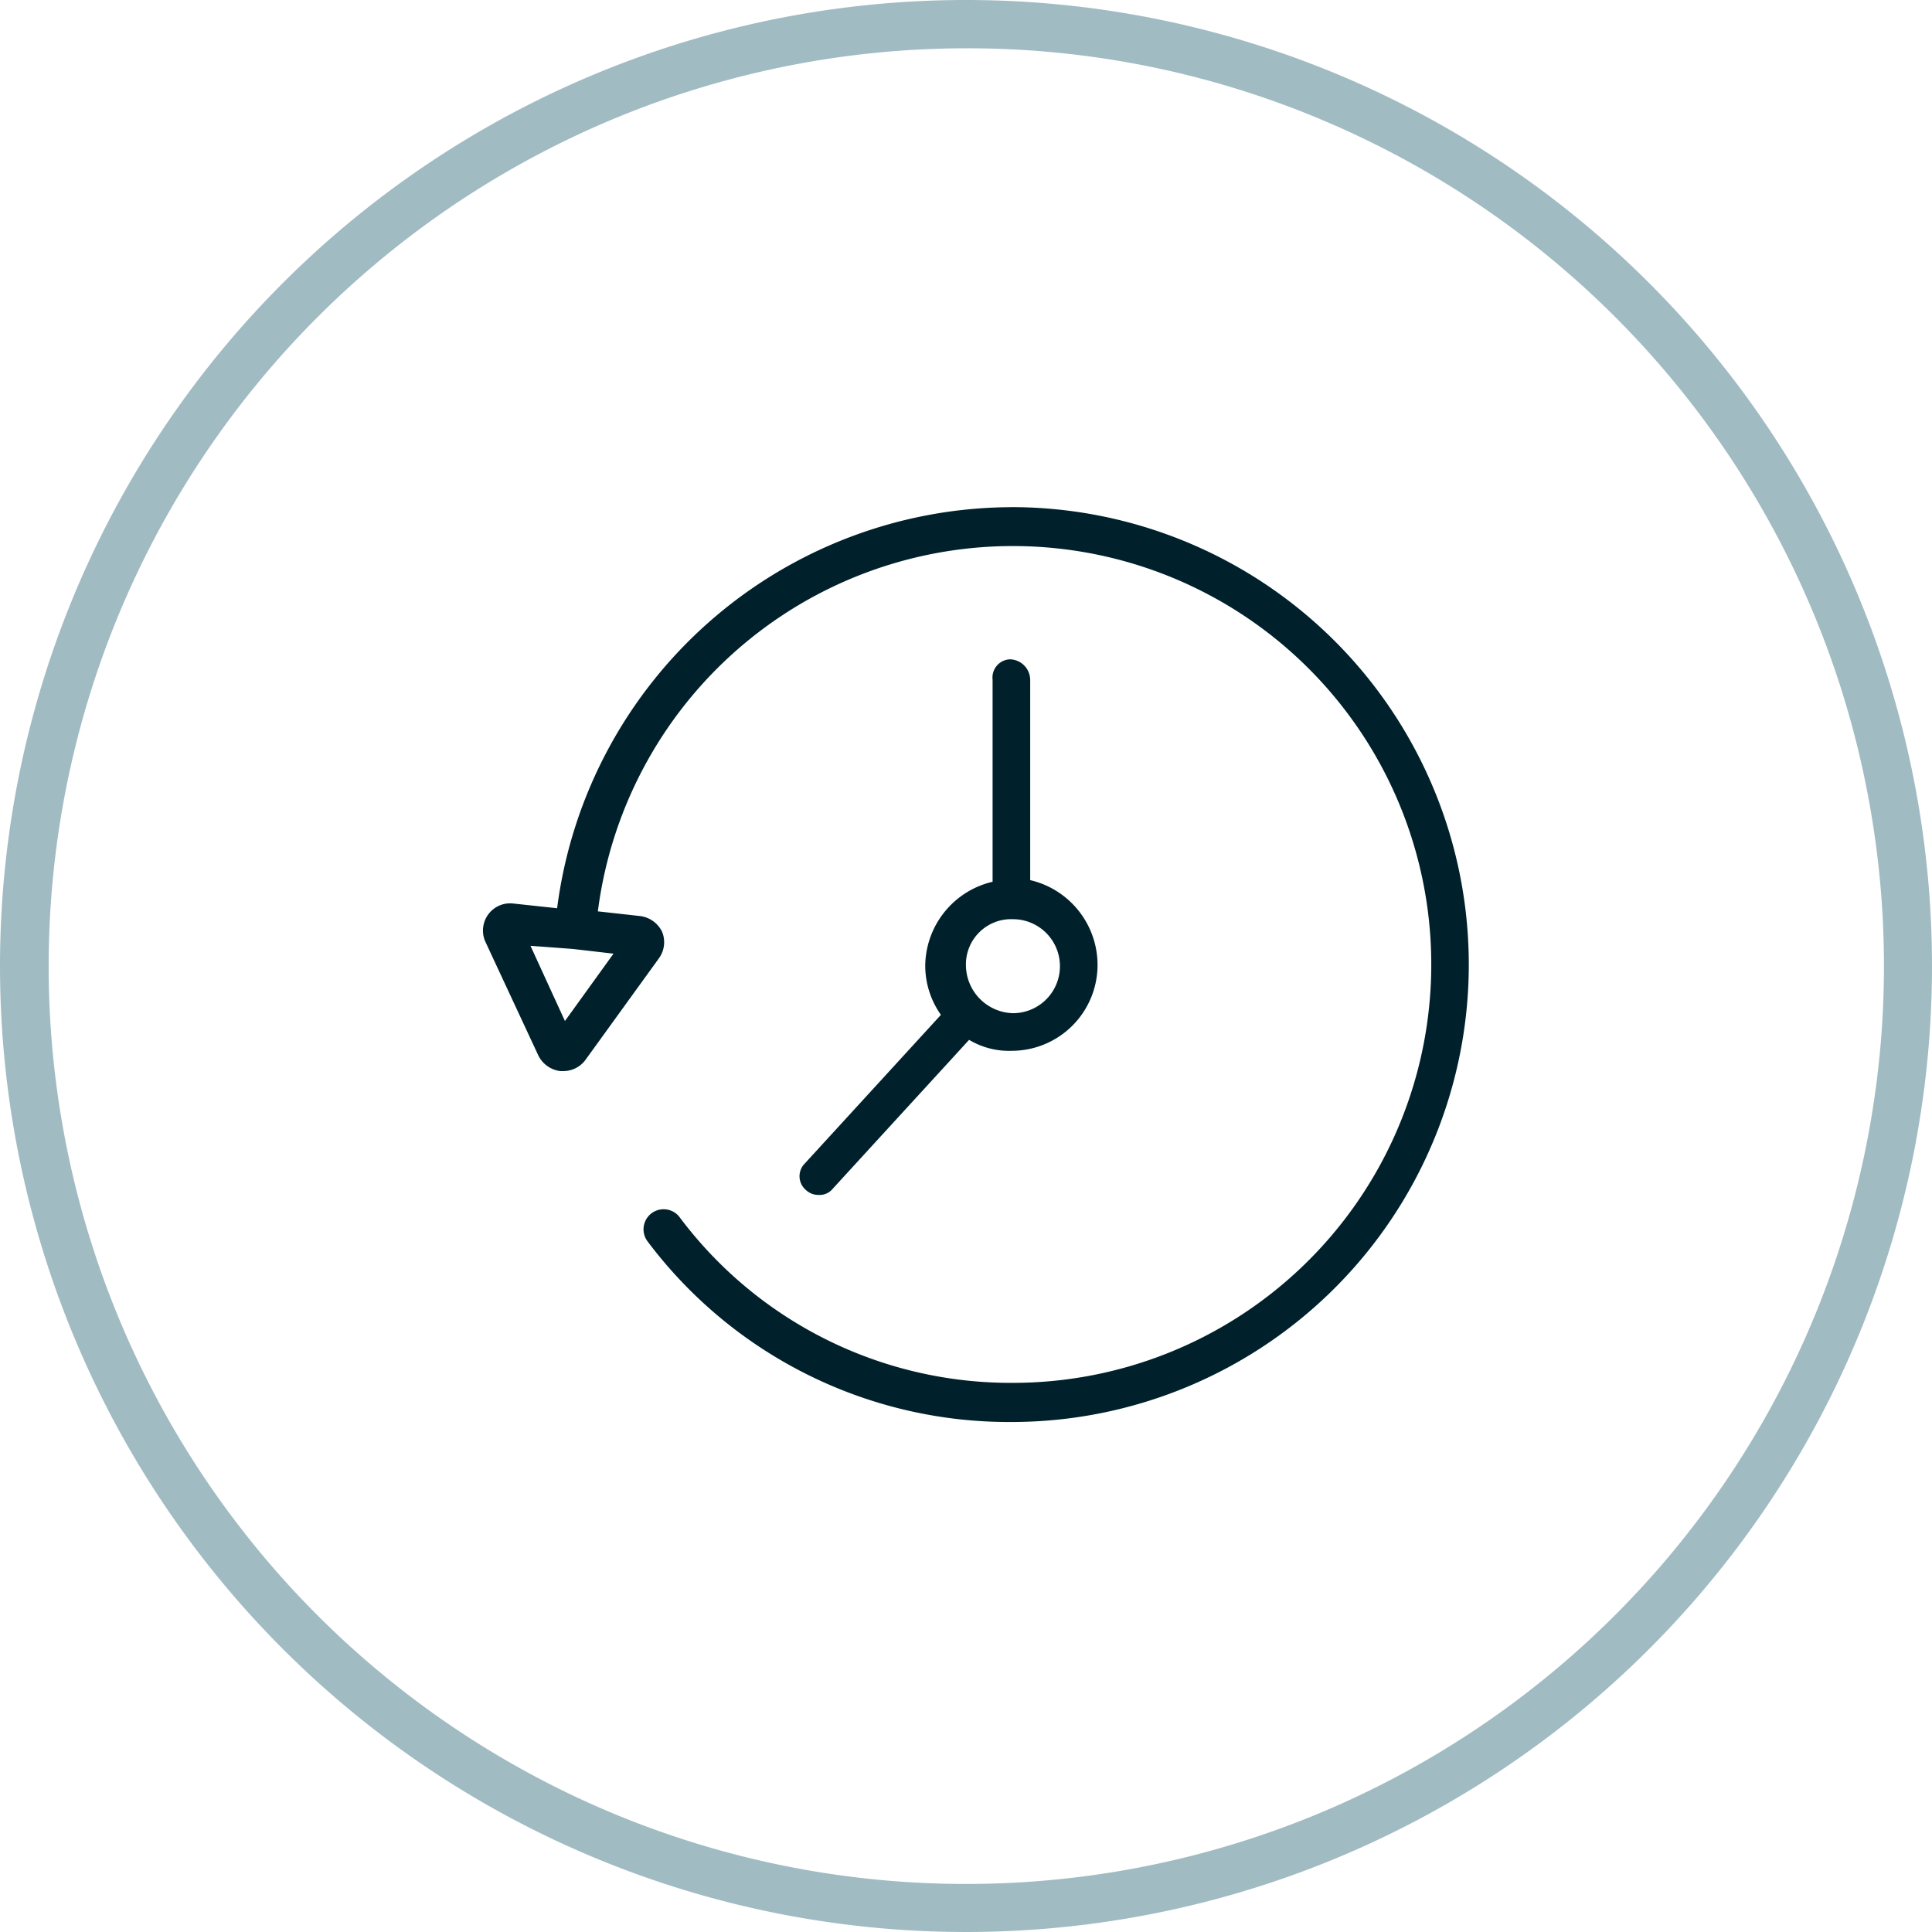
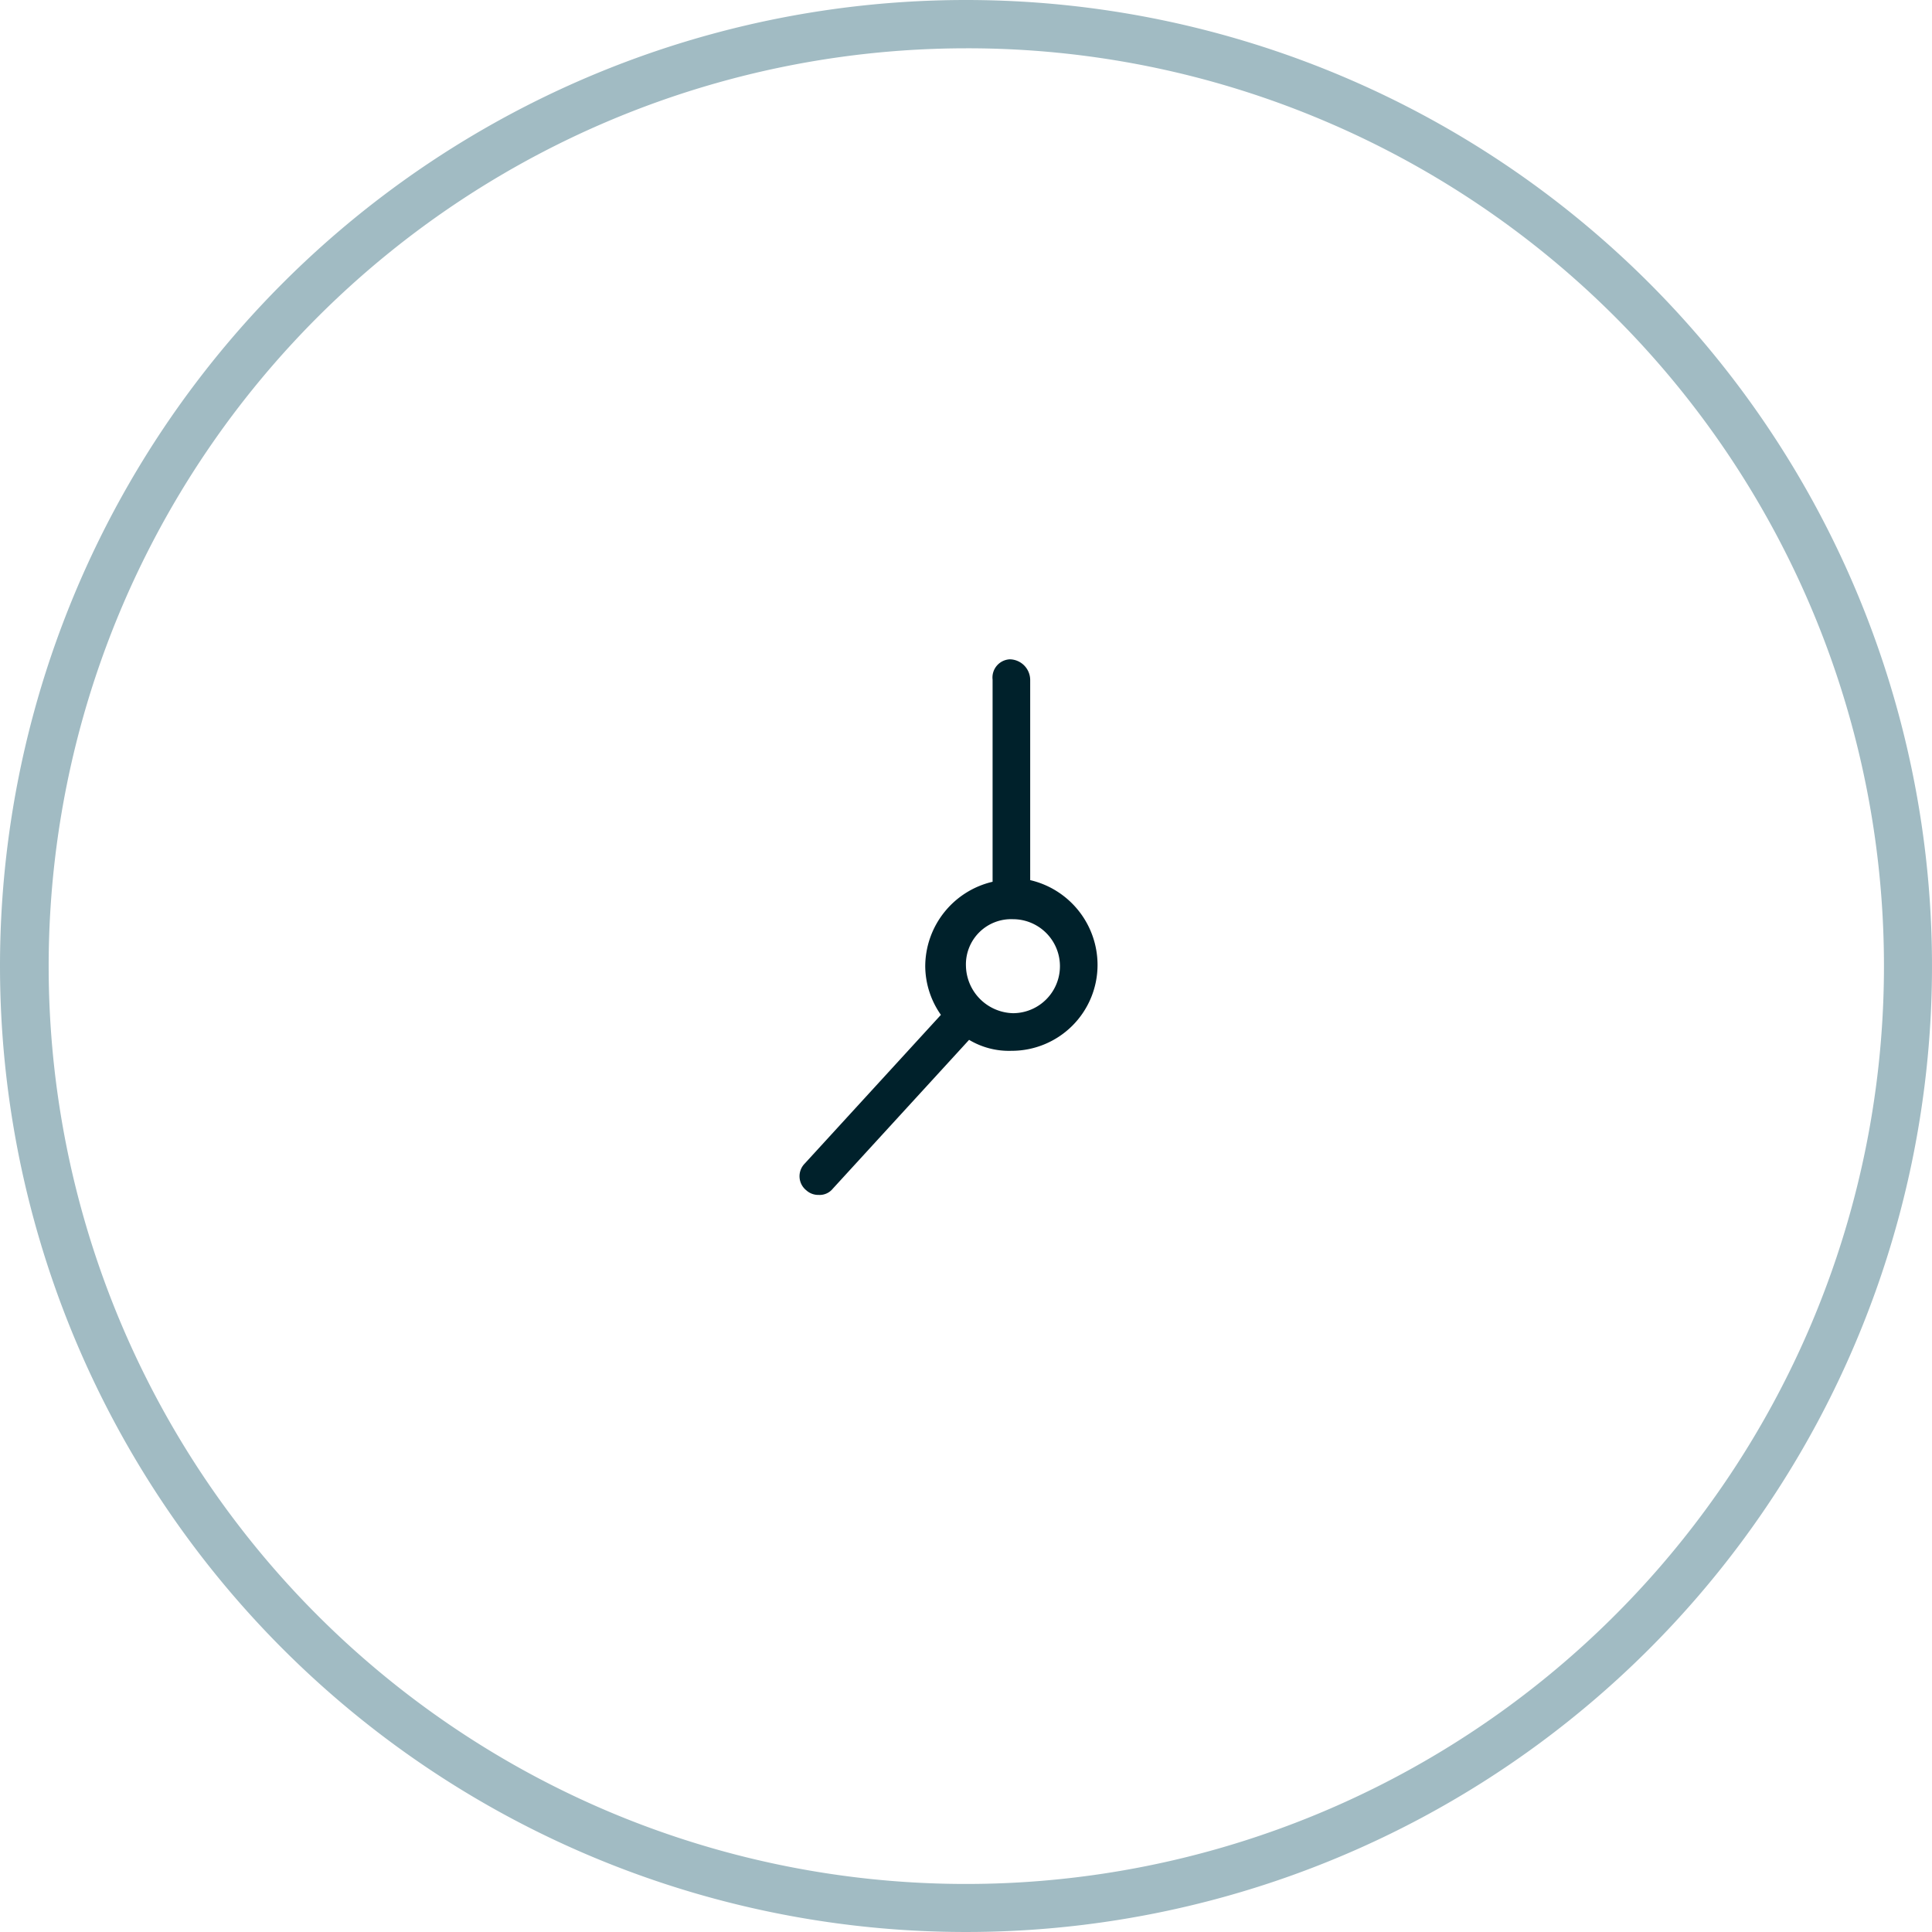
<svg xmlns="http://www.w3.org/2000/svg" width="80" height="80" viewBox="0 0 80 80">
  <g id="ver-anti-tampering-runtime-manipulation-icon" transform="translate(-514 -1969)">
    <path id="Ellipse_1422" data-name="Ellipse 1422" d="M40,2A38.011,38.011,0,0,0,25.209,75.015,38.01,38.01,0,0,0,54.791,4.985,37.76,37.76,0,0,0,40,2m0-2A40,40,0,1,1,0,40,40,40,0,0,1,40,0Z" transform="translate(514 1969)" fill="#a1bbc3" />
    <g id="noun-time-1010381" transform="translate(459.899 1965.52)">
      <path id="Path_24022" data-name="Path 24022" d="M251.147,131.365a.737.737,0,0,0,.519.195.7.7,0,0,0,.584-.259l5.643-6.162a3.213,3.213,0,0,0,1.751.454,3.557,3.557,0,0,0,3.568-3.568,3.608,3.608,0,0,0-2.789-3.5v-8.3a.859.859,0,0,0-.843-.843.755.755,0,0,0-.714.843v8.368a3.608,3.608,0,0,0-2.789,3.5,3.539,3.539,0,0,0,.649,2.011l-5.643,6.162a.746.746,0,0,0,.065,1.1Zm8.562-11.222a1.946,1.946,0,0,1,0,3.892,2,2,0,0,1-1.946-1.946A1.873,1.873,0,0,1,259.709,120.143Z" transform="translate(-163.664 -78.601)" fill="#00212b" />
-       <path id="Path_24023" data-name="Path 24023" d="M95.981,24.481A19.032,19.032,0,0,0,77.17,41.088l-1.816-.195a1.123,1.123,0,0,0-1.038.454,1.135,1.135,0,0,0-.13,1.1l2.205,4.735a1.171,1.171,0,0,0,.908.649h.13a1.135,1.135,0,0,0,.908-.454l3.049-4.216a1.135,1.135,0,0,0,.13-1.1,1.171,1.171,0,0,0-.908-.649l-1.751-.195a17.325,17.325,0,1,1,17.19,19.524,17.114,17.114,0,0,1-13.817-6.876.831.831,0,1,0-1.3,1.038,18.71,18.71,0,0,0,15.049,7.459,18.941,18.941,0,1,0,0-37.883ZM77.494,45.758l-1.427-3.114,1.751.13,1.687.195Z" fill="#00212b" />
    </g>
  </g>
</svg>